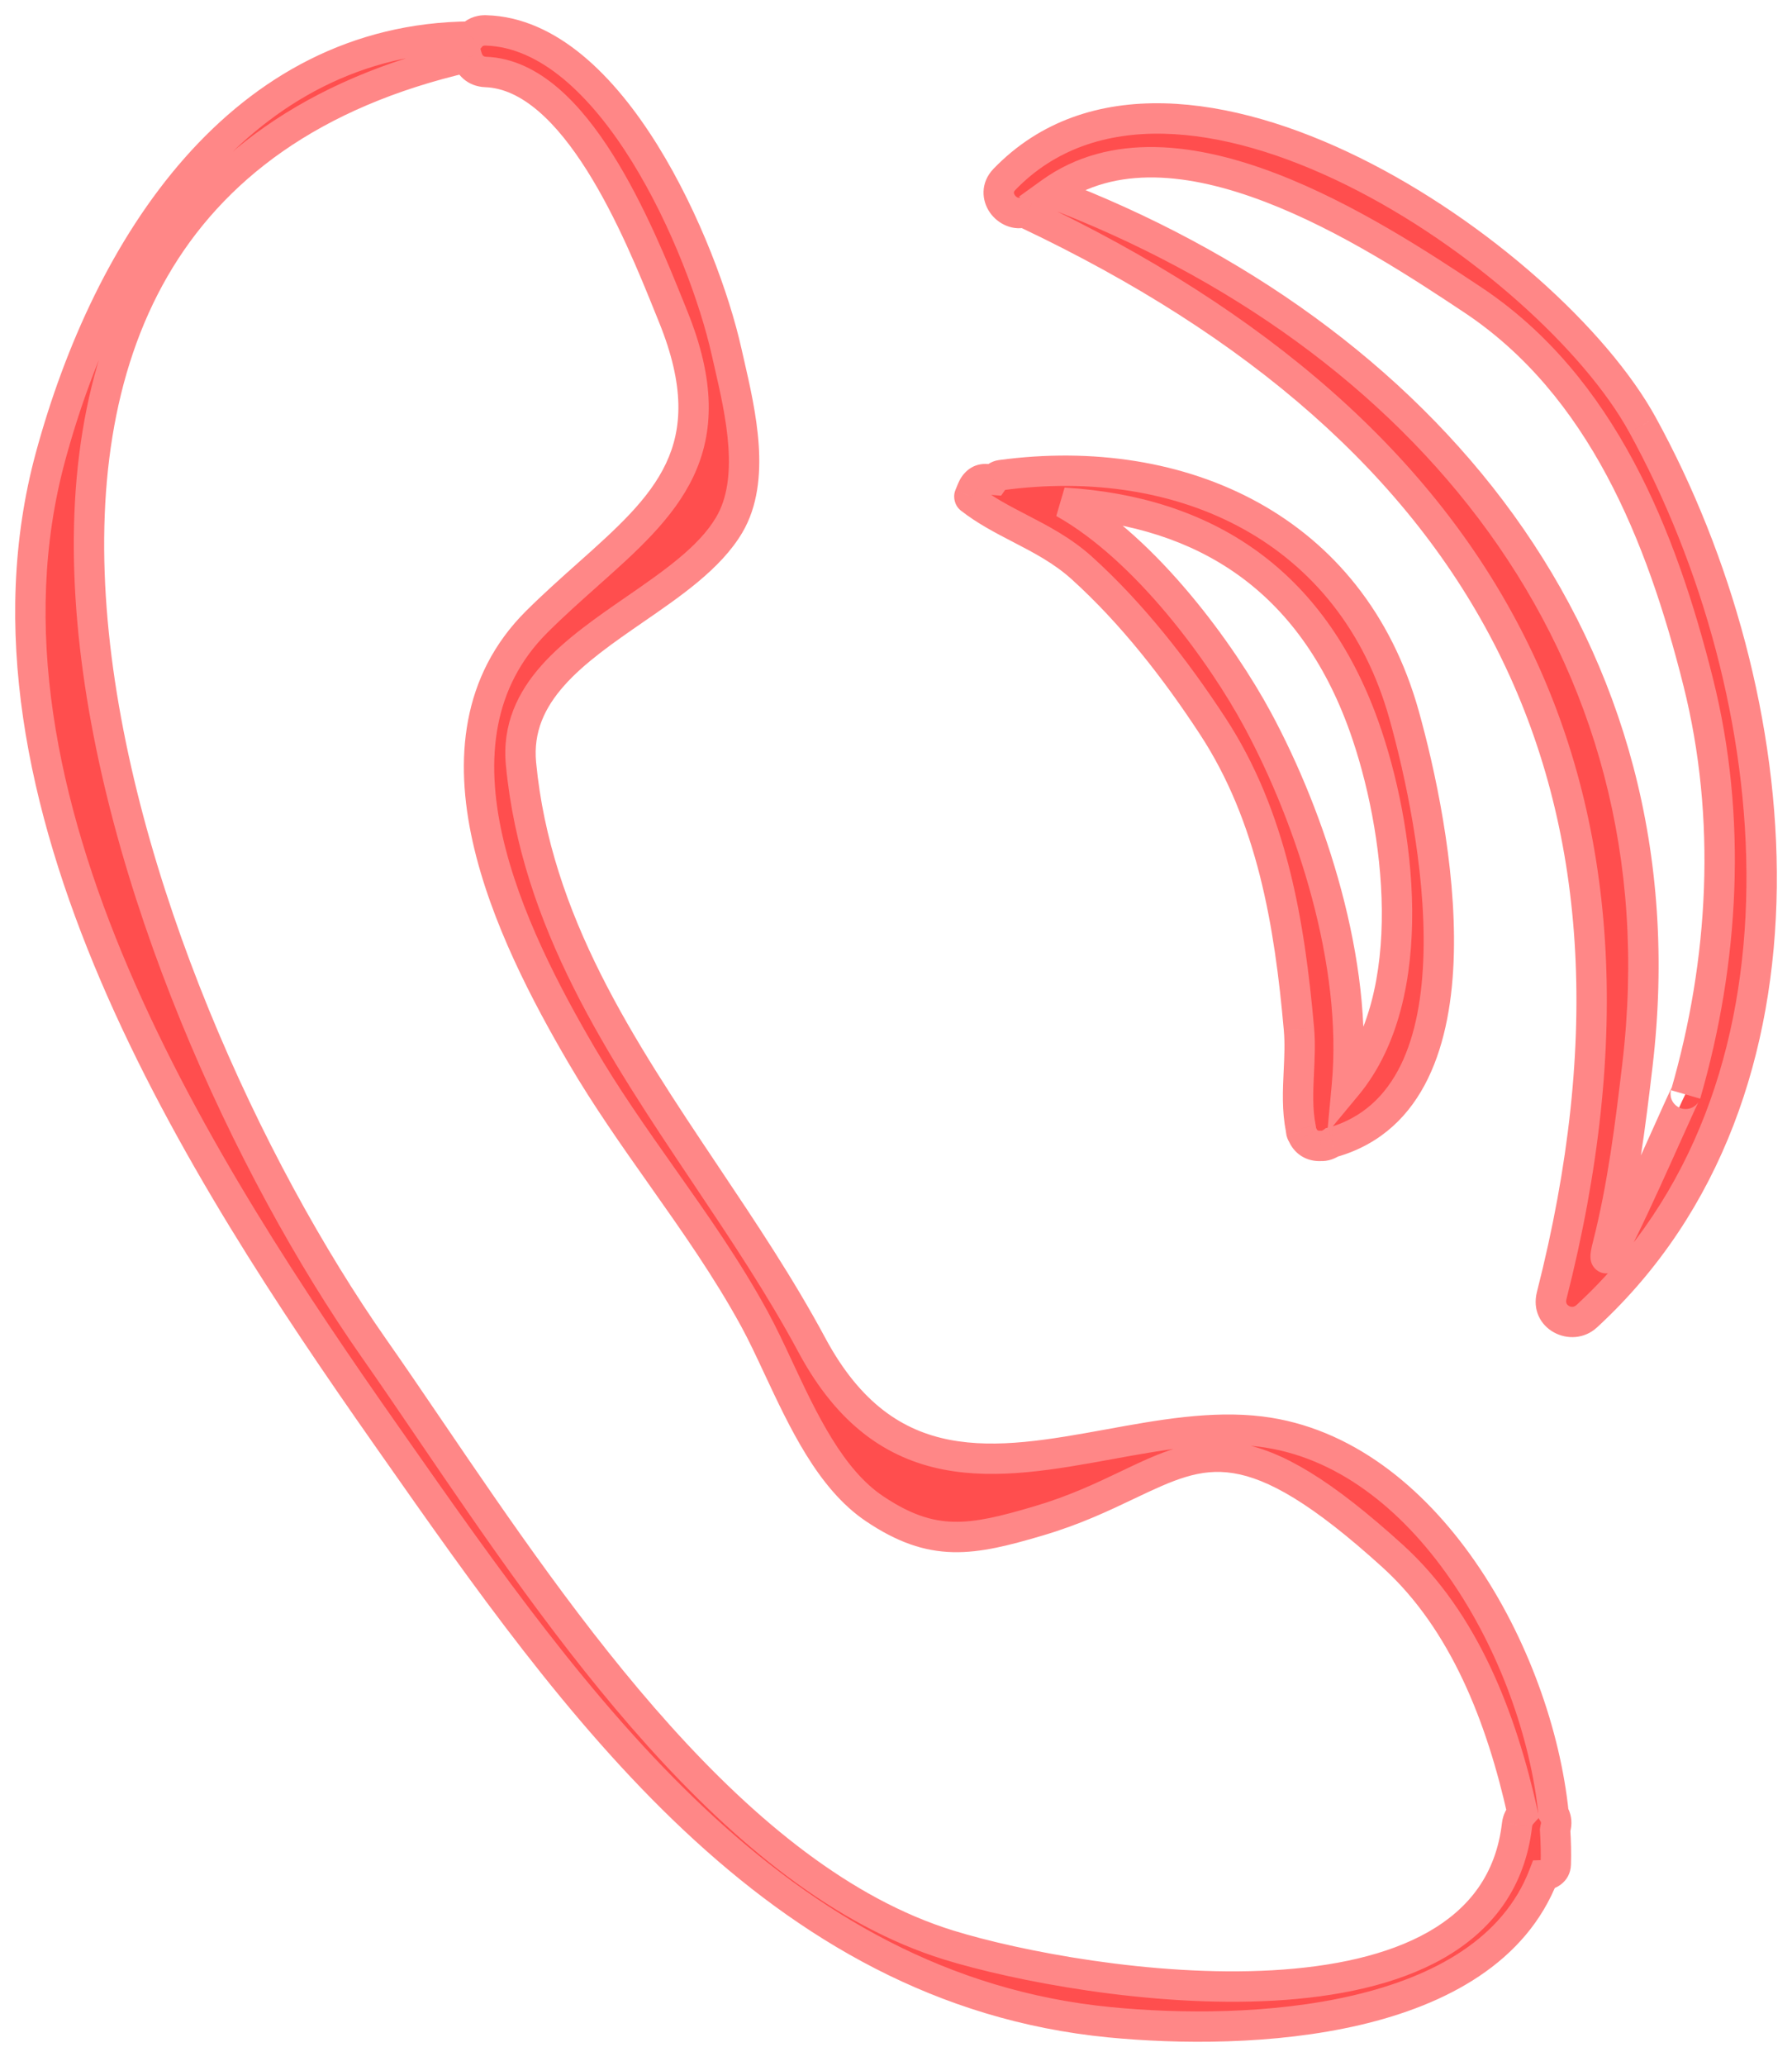
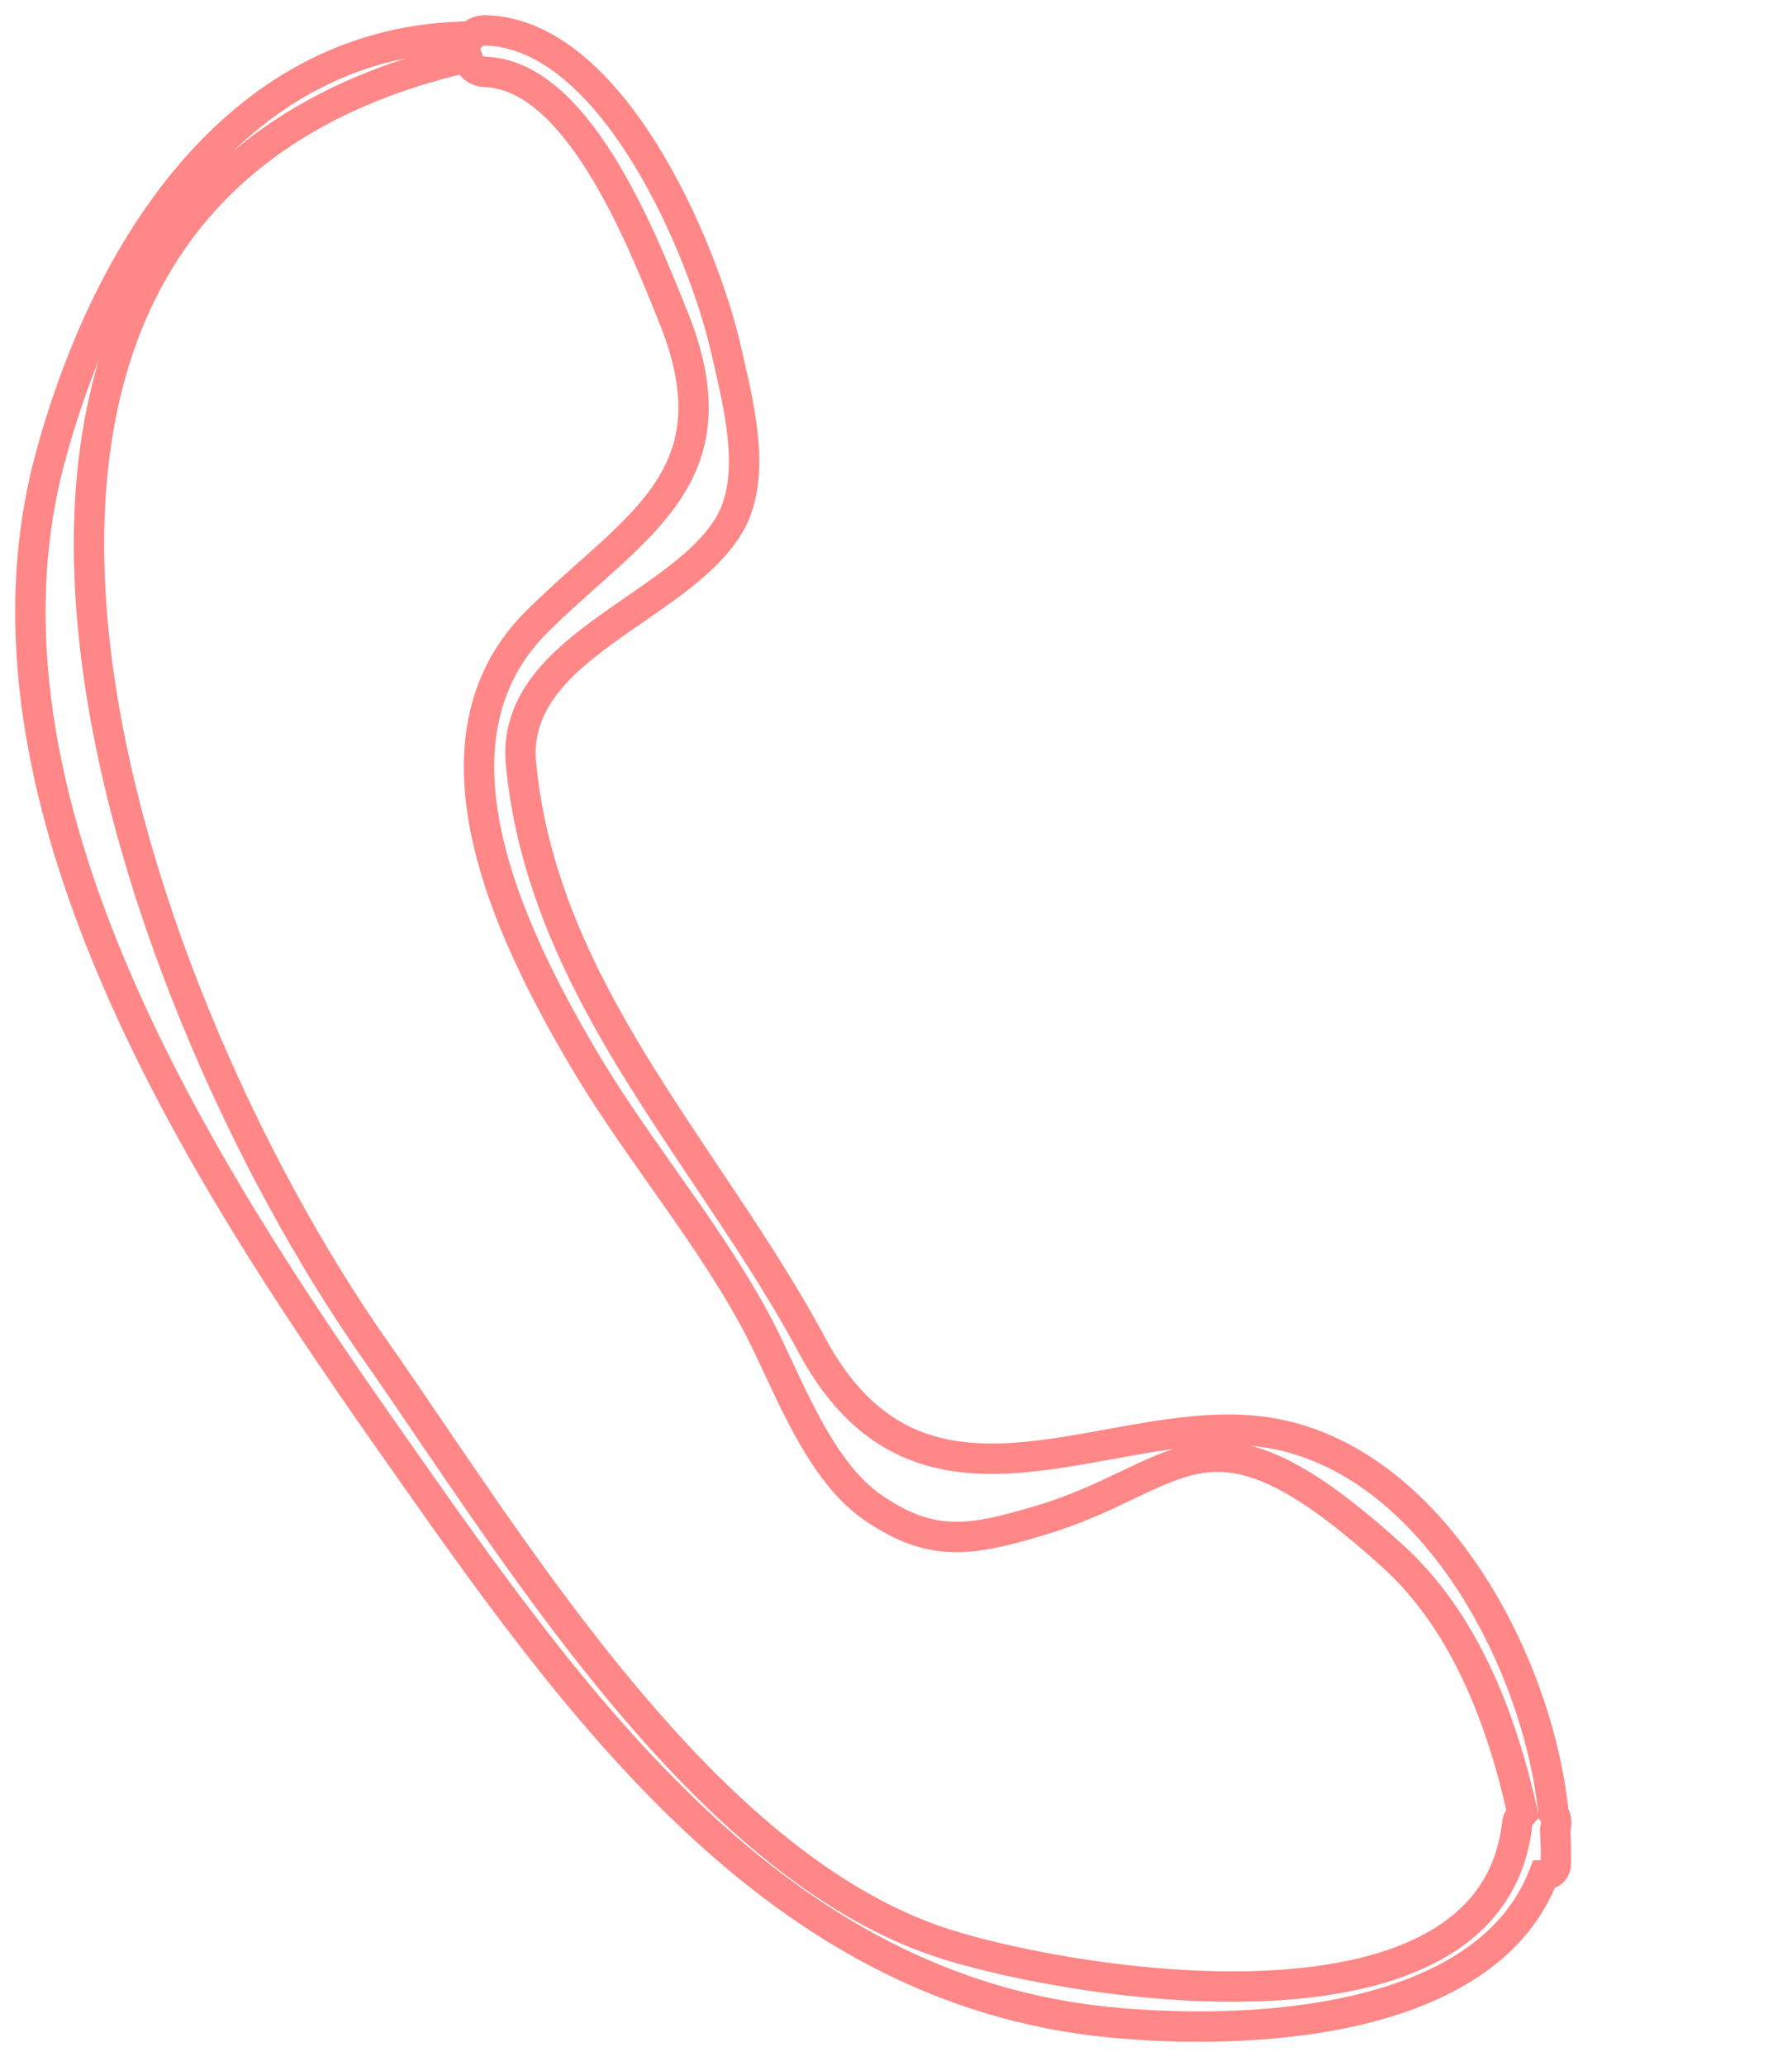
<svg xmlns="http://www.w3.org/2000/svg" width="59" height="68" viewBox="0 0 59 68" fill="none">
-   <path fill-rule="evenodd" clip-rule="evenodd" d="M51.15 59.684C51.209 59.781 51.249 59.896 51.234 60.05C51.231 60.082 51.224 60.111 51.217 60.141C51.211 60.168 51.205 60.195 51.201 60.224C51.225 60.611 51.235 60.989 51.222 61.353C51.214 61.582 51.014 61.709 50.822 61.715C48.914 66.659 41.085 66.997 36.535 66.552C25.503 65.475 18.956 56.138 12.968 47.598C12.869 47.457 12.77 47.316 12.672 47.176C6.669 38.62 -1.374 26.213 1.663 15.03C3.552 8.075 7.946 1.251 15.502 1.204C15.611 1.077 15.774 0.995 15.993 1C20.135 1.105 23.151 8.142 23.919 11.562C23.948 11.69 23.978 11.823 24.009 11.959C24.387 13.604 24.89 15.788 24.007 17.278C23.371 18.352 22.143 19.199 20.898 20.058C18.934 21.412 16.931 22.794 17.154 25.135C17.648 30.323 20.445 34.5 23.236 38.668C24.468 40.507 25.698 42.344 26.729 44.266C29.196 48.862 32.832 48.201 36.513 47.532C38.203 47.224 39.903 46.915 41.504 47.112C46.94 47.783 50.611 54.445 51.15 59.684ZM14.16 47.06C18.53 53.486 24.213 61.84 31.239 64.012C35.645 65.374 49.087 67.513 49.947 60.05C49.966 59.888 50.038 59.765 50.13 59.666C49.437 56.553 48.221 53.362 45.858 51.215C41.16 46.948 39.67 47.658 37.119 48.874C36.304 49.262 35.381 49.702 34.21 50.048C31.983 50.706 30.719 50.945 28.793 49.651C27.343 48.678 26.44 46.748 25.634 45.026C25.361 44.442 25.099 43.883 24.831 43.393C23.935 41.753 22.867 40.239 21.799 38.725C20.88 37.423 19.961 36.12 19.152 34.739C16.821 30.756 13.7 24.409 17.679 20.456C18.236 19.902 18.802 19.398 19.345 18.915C21.901 16.637 23.945 14.816 22.162 10.418C22.125 10.326 22.086 10.229 22.045 10.127C21.037 7.628 18.962 2.481 15.992 2.369C15.654 2.356 15.452 2.14 15.377 1.884C-5.137 6.594 4.031 32.56 12.316 44.375C12.902 45.211 13.517 46.115 14.16 47.06Z" fill="#FF4E4E" />
  <path d="M51.234 60.05L51.731 60.102L51.732 60.098L51.234 60.05ZM51.15 59.684L50.653 59.735L50.664 59.848L50.723 59.944L51.15 59.684ZM51.217 60.141L51.705 60.253L51.217 60.141ZM51.201 60.224L50.705 60.163L50.699 60.209L50.702 60.255L51.201 60.224ZM51.222 61.353L51.722 61.371L51.722 61.37L51.222 61.353ZM50.822 61.715L50.806 61.215L50.474 61.225L50.355 61.535L50.822 61.715ZM36.535 66.552L36.583 66.055L36.583 66.055L36.535 66.552ZM12.968 47.598L12.558 47.885L12.558 47.885L12.968 47.598ZM12.672 47.176L12.262 47.463H12.262L12.672 47.176ZM1.663 15.03L1.18 14.899L1.18 14.899L1.663 15.03ZM15.502 1.204L15.506 1.704L15.734 1.702L15.882 1.529L15.502 1.204ZM15.993 1L16.005 0.501L16.005 0.501L15.993 1ZM23.919 11.562L24.407 11.453L24.407 11.453L23.919 11.562ZM24.009 11.959L24.497 11.847V11.847L24.009 11.959ZM24.007 17.278L23.577 17.023L23.577 17.023L24.007 17.278ZM20.898 20.058L21.182 20.469L20.898 20.058ZM17.154 25.135L16.656 25.183L16.656 25.183L17.154 25.135ZM23.236 38.668L22.821 38.946L23.236 38.668ZM26.729 44.266L26.289 44.502L26.289 44.502L26.729 44.266ZM36.513 47.532L36.423 47.04L36.513 47.532ZM41.504 47.112L41.565 46.616L41.565 46.616L41.504 47.112ZM31.239 64.012L31.091 64.49H31.091L31.239 64.012ZM14.16 47.06L13.746 47.342L14.16 47.06ZM49.947 60.05L50.444 60.108L50.444 60.107L49.947 60.05ZM50.13 59.666L50.498 60.005L50.675 59.813L50.618 59.557L50.13 59.666ZM45.858 51.215L45.522 51.585L45.522 51.585L45.858 51.215ZM37.119 48.874L37.334 49.325L37.119 48.874ZM34.21 50.048L34.068 49.568L34.068 49.568L34.21 50.048ZM28.793 49.651L29.071 49.236H29.071L28.793 49.651ZM25.634 45.026L25.181 45.238L25.634 45.026ZM24.831 43.393L25.27 43.153L25.27 43.153L24.831 43.393ZM21.799 38.725L21.39 39.013L21.799 38.725ZM19.152 34.739L19.584 34.486L19.584 34.486L19.152 34.739ZM17.679 20.456L18.031 20.811L18.031 20.811L17.679 20.456ZM19.345 18.915L19.012 18.541L19.345 18.915ZM22.162 10.418L21.699 10.606V10.606L22.162 10.418ZM22.045 10.127L22.509 9.94L22.509 9.94L22.045 10.127ZM15.992 2.369L16.011 1.869L16.011 1.869L15.992 2.369ZM15.377 1.884L15.858 1.745L15.726 1.291L15.266 1.397L15.377 1.884ZM12.316 44.375L11.906 44.662L11.906 44.662L12.316 44.375ZM51.732 60.098C51.759 59.818 51.682 59.596 51.577 59.424L50.723 59.944C50.733 59.96 50.735 59.968 50.736 59.971C50.736 59.973 50.738 59.981 50.736 60.002L51.732 60.098ZM51.705 60.253C51.71 60.227 51.724 60.169 51.731 60.102L50.737 59.998C50.737 59.995 50.737 59.995 50.736 60C50.735 60.006 50.734 60.013 50.73 60.029L51.705 60.253ZM51.697 60.285C51.697 60.287 51.697 60.286 51.698 60.281C51.7 60.275 51.701 60.268 51.705 60.253L50.73 60.029C50.724 60.053 50.712 60.104 50.705 60.163L51.697 60.285ZM51.722 61.37C51.735 60.986 51.725 60.591 51.7 60.193L50.702 60.255C50.726 60.63 50.734 60.992 50.723 61.336L51.722 61.37ZM50.837 62.215C51.197 62.204 51.701 61.948 51.722 61.371L50.723 61.335C50.723 61.319 50.728 61.297 50.739 61.275C50.751 61.253 50.764 61.239 50.775 61.23C50.793 61.215 50.804 61.215 50.806 61.215L50.837 62.215ZM36.486 67.05C38.791 67.275 41.946 67.305 44.783 66.641C47.606 65.981 50.245 64.599 51.288 61.895L50.355 61.535C49.491 63.775 47.261 65.034 44.555 65.668C41.864 66.298 38.829 66.274 36.583 66.055L36.486 67.05ZM12.558 47.885C15.547 52.147 18.709 56.66 22.518 60.238C26.336 63.825 30.829 66.497 36.486 67.05L36.583 66.055C31.209 65.53 26.913 62.995 23.202 59.509C19.482 56.014 16.377 51.59 13.377 47.311L12.558 47.885ZM12.262 47.463C12.361 47.604 12.46 47.744 12.558 47.885L13.377 47.311C13.278 47.17 13.18 47.029 13.081 46.889L12.262 47.463ZM1.18 14.899C-0.38 20.645 0.916 26.667 3.318 32.285C5.722 37.905 9.26 43.183 12.262 47.463L13.081 46.889C10.081 42.613 6.597 37.409 4.237 31.891C1.877 26.371 0.669 20.598 2.145 15.161L1.18 14.899ZM15.499 0.704C11.552 0.729 8.436 2.53 6.082 5.196C3.737 7.852 2.138 11.374 1.18 14.899L2.145 15.161C3.077 11.731 4.619 8.364 6.832 5.858C9.036 3.361 11.896 1.727 15.506 1.704L15.499 0.704ZM16.005 0.501C15.64 0.491 15.332 0.635 15.123 0.878L15.882 1.529C15.89 1.52 15.897 1.515 15.906 1.511C15.916 1.507 15.938 1.499 15.98 1.5L16.005 0.501ZM24.407 11.453C24.012 9.694 23.046 7.027 21.646 4.774C20.945 3.647 20.122 2.603 19.19 1.829C18.256 1.055 17.187 0.53 16.005 0.501L15.98 1.5C16.87 1.523 17.731 1.918 18.552 2.599C19.373 3.281 20.13 4.229 20.797 5.302C22.131 7.449 23.058 10.01 23.431 11.672L24.407 11.453ZM24.497 11.847C24.465 11.711 24.435 11.579 24.407 11.453L23.431 11.672C23.46 11.801 23.491 11.935 23.522 12.071L24.497 11.847ZM24.437 17.533C24.953 16.662 25.045 15.624 24.98 14.643C24.914 13.659 24.684 12.663 24.497 11.847L23.522 12.071C23.712 12.9 23.923 13.818 23.982 14.71C24.042 15.605 23.944 16.404 23.577 17.023L24.437 17.533ZM21.182 20.469C22.397 19.631 23.734 18.721 24.437 17.533L23.577 17.023C23.009 17.983 21.888 18.767 20.614 19.646L21.182 20.469ZM17.651 25.088C17.557 24.093 17.925 23.295 18.579 22.559C19.25 21.805 20.188 21.155 21.182 20.469L20.614 19.646C19.645 20.315 18.599 21.033 17.832 21.894C17.05 22.773 16.528 23.836 16.656 25.183L17.651 25.088ZM23.652 38.39C20.848 34.204 18.132 30.13 17.651 25.088L16.656 25.183C17.164 30.517 20.041 34.795 22.821 38.946L23.652 38.39ZM27.17 44.029C26.125 42.082 24.881 40.225 23.652 38.39L22.821 38.946C24.055 40.788 25.271 42.605 26.289 44.502L27.17 44.029ZM36.423 47.04C34.56 47.379 32.829 47.687 31.261 47.383C29.746 47.089 28.34 46.209 27.17 44.029L26.289 44.502C27.586 46.919 29.23 48.007 31.07 48.364C32.857 48.711 34.785 48.354 36.602 48.024L36.423 47.04ZM41.565 46.616C39.875 46.408 38.097 46.735 36.423 47.04L36.602 48.024C38.31 47.713 39.931 47.422 41.443 47.609L41.565 46.616ZM51.647 59.633C51.369 56.93 50.287 53.875 48.574 51.401C46.864 48.93 44.476 46.975 41.565 46.616L41.443 47.609C43.968 47.92 46.133 49.632 47.752 51.97C49.368 54.304 50.392 57.199 50.653 59.735L51.647 59.633ZM31.387 63.534C28.002 62.488 24.898 59.936 22.075 56.797C19.256 53.663 16.762 49.997 14.573 46.779L13.746 47.342C15.928 50.549 18.46 54.273 21.332 57.466C24.199 60.653 27.45 63.364 31.091 64.49L31.387 63.534ZM49.451 59.993C49.256 61.68 48.364 62.815 47.033 63.575C45.679 64.348 43.869 64.729 41.895 64.841C37.95 65.065 33.549 64.203 31.387 63.534L31.091 64.49C33.336 65.183 37.859 66.072 41.951 65.84C43.996 65.724 45.983 65.326 47.529 64.444C49.098 63.548 50.209 62.152 50.444 60.108L49.451 59.993ZM49.763 59.327C49.618 59.484 49.484 59.701 49.451 59.993L50.444 60.107C50.447 60.086 50.452 60.072 50.458 60.059C50.465 60.045 50.477 60.028 50.498 60.005L49.763 59.327ZM45.522 51.585C47.77 53.627 48.956 56.696 49.642 59.775L50.618 59.557C49.917 56.41 48.671 53.096 46.194 50.845L45.522 51.585ZM37.334 49.325C38.633 48.706 39.503 48.306 40.605 48.482C41.73 48.661 43.184 49.462 45.522 51.585L46.194 50.845C43.834 48.702 42.195 47.723 40.762 47.495C39.307 47.262 38.157 47.825 36.904 48.422L37.334 49.325ZM34.352 50.527C35.564 50.169 36.519 49.713 37.334 49.325L36.904 48.422C36.089 48.811 35.197 49.235 34.068 49.568L34.352 50.527ZM28.514 50.066C29.537 50.754 30.426 51.059 31.377 51.081C32.301 51.103 33.245 50.854 34.352 50.527L34.068 49.568C32.949 49.899 32.147 50.099 31.4 50.081C30.68 50.065 29.974 49.843 29.071 49.236L28.514 50.066ZM25.181 45.238C25.582 46.094 26.021 47.034 26.547 47.883C27.072 48.731 27.705 49.523 28.514 50.066L29.071 49.236C28.43 48.806 27.887 48.147 27.397 47.356C26.907 46.566 26.492 45.68 26.087 44.814L25.181 45.238ZM24.393 43.632C24.652 44.106 24.907 44.651 25.181 45.238L26.087 44.814C25.816 44.234 25.547 43.66 25.27 43.153L24.393 43.632ZM21.39 39.013C22.461 40.531 23.512 42.022 24.393 43.633L25.27 43.153C24.358 41.484 23.273 39.947 22.207 38.437L21.39 39.013ZM18.721 34.992C19.542 36.394 20.473 37.714 21.39 39.013L22.207 38.437C21.286 37.132 20.38 35.847 19.584 34.486L18.721 34.992ZM17.326 20.101C15.168 22.246 14.967 25.027 15.561 27.695C16.153 30.354 17.551 32.993 18.721 34.992L19.584 34.486C18.422 32.501 17.093 29.975 16.537 27.477C15.983 24.988 16.211 22.619 18.031 20.811L17.326 20.101ZM19.012 18.541C18.471 19.024 17.895 19.536 17.326 20.101L18.031 20.811C18.577 20.268 19.133 19.773 19.677 19.288L19.012 18.541ZM21.699 10.606C22.553 12.712 22.462 14.117 21.928 15.249C21.373 16.428 20.311 17.384 19.012 18.541L19.677 19.288C20.935 18.168 22.173 17.075 22.833 15.675C23.515 14.227 23.555 12.523 22.626 10.231L21.699 10.606ZM21.581 10.314C21.622 10.416 21.661 10.514 21.699 10.606L22.626 10.231C22.589 10.139 22.55 10.042 22.509 9.94L21.581 10.314ZM15.973 2.869C16.567 2.891 17.15 3.166 17.724 3.657C18.299 4.149 18.837 4.836 19.331 5.62C20.319 7.189 21.075 9.059 21.581 10.315L22.509 9.94C22.007 8.696 21.221 6.744 20.177 5.087C19.655 4.258 19.055 3.48 18.374 2.897C17.692 2.314 16.902 1.903 16.011 1.869L15.973 2.869ZM14.897 2.023C15.021 2.449 15.383 2.846 15.973 2.869L16.011 1.869C15.951 1.867 15.925 1.85 15.912 1.838C15.894 1.823 15.872 1.794 15.858 1.745L14.897 2.023ZM12.725 44.088C8.617 38.23 4.298 28.867 3.545 20.421C3.168 16.203 3.686 12.26 5.512 9.099C7.329 5.954 10.476 3.522 15.489 2.371L15.266 1.397C10.021 2.601 6.621 5.181 4.646 8.599C2.681 12 2.162 16.171 2.549 20.51C3.322 29.178 7.73 38.706 11.906 44.662L12.725 44.088ZM14.573 46.779C13.931 45.834 13.314 44.928 12.725 44.088L11.906 44.662C12.49 45.495 13.103 46.395 13.746 47.342L14.573 46.779Z" fill="#FF8787" />
-   <path fill-rule="evenodd" clip-rule="evenodd" d="M32.959 15.635C38.935 14.831 44.512 17.394 46.228 23.525C47.254 27.192 49.018 36.093 43.896 37.587C43.89 37.589 43.884 37.589 43.878 37.589C43.873 37.589 43.868 37.589 43.862 37.591C43.75 37.67 43.623 37.719 43.482 37.711C43.259 37.724 43.047 37.635 42.924 37.422C42.921 37.418 42.919 37.412 42.917 37.406C42.915 37.401 42.913 37.396 42.91 37.392C42.903 37.379 42.896 37.366 42.889 37.354C42.871 37.323 42.853 37.292 42.843 37.252C42.842 37.246 42.842 37.241 42.841 37.235C42.841 37.23 42.84 37.224 42.839 37.219C42.834 37.195 42.832 37.17 42.83 37.145L42.829 37.139C42.704 36.528 42.734 35.893 42.763 35.26C42.785 34.792 42.807 34.325 42.767 33.868C42.461 30.392 41.882 26.883 39.927 23.895C38.709 22.033 37.276 20.192 35.617 18.691C34.981 18.117 34.269 17.748 33.571 17.386C33.004 17.091 32.445 16.802 31.945 16.41C31.92 16.392 31.908 16.344 31.919 16.315C31.937 16.271 31.955 16.227 31.974 16.183C31.984 16.157 31.995 16.13 32.005 16.104C32.084 15.913 32.227 15.765 32.45 15.767C32.504 15.768 32.558 15.774 32.611 15.781C32.646 15.785 32.68 15.789 32.714 15.792C32.768 15.715 32.842 15.651 32.959 15.635ZM41.411 23.695C43.174 26.966 44.719 31.706 44.346 35.721C46.804 32.756 46.098 27.22 44.905 23.888C43.187 19.09 39.685 16.828 35.021 16.545C37.742 18.07 40.231 21.506 41.411 23.695Z" fill="#FF4E4E" />
-   <path d="M46.228 23.525L45.746 23.659L45.746 23.659L46.228 23.525ZM32.959 15.635L32.892 15.14L32.892 15.14L32.959 15.635ZM43.896 37.587L43.756 37.107L43.756 37.107L43.896 37.587ZM43.878 37.589L43.863 37.089L43.862 37.089L43.878 37.589ZM43.862 37.591L43.748 37.104L43.653 37.126L43.574 37.182L43.862 37.591ZM43.482 37.711L43.512 37.212L43.482 37.21L43.452 37.212L43.482 37.711ZM42.924 37.422L43.358 37.173L43.344 37.149L43.328 37.127L42.924 37.422ZM42.917 37.406L43.384 37.23L43.384 37.23L42.917 37.406ZM42.91 37.392L42.465 37.619L42.477 37.643L42.492 37.666L42.91 37.392ZM42.889 37.354L43.322 37.103L43.322 37.103L42.889 37.354ZM42.843 37.252L42.356 37.362L42.357 37.368L42.843 37.252ZM42.841 37.235L42.343 37.275V37.275L42.841 37.235ZM42.839 37.219L42.351 37.325L42.352 37.333L42.839 37.219ZM42.83 37.145L43.328 37.101L43.328 37.101L42.83 37.145ZM42.829 37.139L43.327 37.094L43.325 37.066L43.319 37.038L42.829 37.139ZM42.763 35.26L43.263 35.283L43.263 35.283L42.763 35.26ZM42.767 33.868L42.269 33.912L42.269 33.913L42.767 33.868ZM39.927 23.895L40.346 23.622L40.346 23.622L39.927 23.895ZM35.617 18.691L35.952 18.32L35.952 18.32L35.617 18.691ZM33.571 17.386L33.341 17.83L33.571 17.386ZM31.945 16.41L32.253 16.017L32.249 16.014L31.945 16.41ZM31.919 16.315L31.456 16.127L31.455 16.131L31.919 16.315ZM31.974 16.183L31.511 15.993L31.511 15.993L31.974 16.183ZM32.005 16.104L32.468 16.294L32.468 16.294L32.005 16.104ZM32.45 15.767L32.445 16.267L32.446 16.267L32.45 15.767ZM32.611 15.781L32.551 16.277H32.551L32.611 15.781ZM32.714 15.792L32.676 16.291L32.961 16.312L33.124 16.079L32.714 15.792ZM44.346 35.721L43.848 35.675L43.698 37.287L44.731 36.041L44.346 35.721ZM41.411 23.695L40.971 23.933L40.971 23.933L41.411 23.695ZM44.905 23.888L44.434 24.056L44.434 24.056L44.905 23.888ZM35.021 16.545L35.051 16.046L34.777 16.982L35.021 16.545ZM46.709 23.39C44.91 16.957 39.046 14.312 32.892 15.14L33.026 16.131C38.824 15.351 44.115 17.83 45.746 23.659L46.709 23.39ZM44.036 38.067C46.942 37.219 47.796 34.284 47.867 31.384C47.94 28.439 47.227 25.241 46.709 23.39L45.746 23.659C46.255 25.476 46.937 28.562 46.868 31.359C46.797 34.199 45.972 36.461 43.756 37.107L44.036 38.067ZM43.894 38.089C43.895 38.089 43.961 38.089 44.037 38.067L43.756 37.107C43.818 37.089 43.873 37.089 43.863 37.089L43.894 38.089ZM43.976 38.077C43.927 38.089 43.884 38.089 43.894 38.089L43.862 37.089C43.862 37.089 43.809 37.09 43.748 37.104L43.976 38.077ZM43.452 38.21C43.735 38.227 43.973 38.124 44.151 37.999L43.574 37.182C43.55 37.199 43.534 37.206 43.525 37.209C43.517 37.212 43.514 37.212 43.512 37.212L43.452 38.21ZM42.491 37.671C42.723 38.075 43.132 38.233 43.512 38.21L43.452 37.212C43.416 37.214 43.395 37.207 43.385 37.202C43.381 37.2 43.377 37.197 43.374 37.194C43.37 37.191 43.365 37.185 43.358 37.173L42.491 37.671ZM42.449 37.583C42.449 37.583 42.456 37.602 42.465 37.622C42.475 37.644 42.493 37.679 42.521 37.718L43.328 37.127C43.352 37.16 43.367 37.19 43.375 37.207C43.382 37.222 43.386 37.235 43.384 37.23L42.449 37.583ZM42.492 37.666C42.473 37.638 42.462 37.613 42.456 37.6C42.451 37.588 42.447 37.578 42.449 37.583L43.384 37.23C43.384 37.229 43.379 37.214 43.371 37.197C43.363 37.179 43.35 37.15 43.328 37.117L42.492 37.666ZM42.456 37.604C42.46 37.611 42.462 37.614 42.463 37.617C42.465 37.62 42.465 37.62 42.465 37.619L43.355 37.165C43.342 37.138 43.328 37.114 43.322 37.103L42.456 37.604ZM42.357 37.368C42.386 37.488 42.44 37.577 42.456 37.604L43.322 37.103C43.317 37.095 43.315 37.092 43.313 37.089C43.312 37.087 43.313 37.088 43.315 37.092C43.318 37.099 43.325 37.115 43.33 37.136L42.357 37.368ZM42.343 37.275C42.343 37.277 42.344 37.288 42.346 37.301C42.347 37.316 42.35 37.337 42.356 37.362L43.331 37.141C43.336 37.161 43.338 37.177 43.339 37.186C43.34 37.193 43.34 37.2 43.34 37.195L42.343 37.275ZM42.352 37.333C42.347 37.312 42.345 37.295 42.344 37.286C42.343 37.278 42.343 37.271 42.343 37.275L43.34 37.195C43.34 37.194 43.339 37.182 43.337 37.169C43.336 37.154 43.332 37.132 43.326 37.105L42.352 37.333ZM42.332 37.19C42.333 37.209 42.338 37.265 42.351 37.325L43.328 37.113C43.33 37.121 43.33 37.126 43.33 37.123C43.33 37.122 43.329 37.12 43.329 37.116C43.329 37.112 43.328 37.107 43.328 37.101L42.332 37.19ZM42.331 37.183L42.332 37.19L43.328 37.101L43.327 37.094L42.331 37.183ZM42.264 35.236C42.235 35.858 42.2 36.556 42.339 37.239L43.319 37.038C43.209 36.499 43.233 35.928 43.263 35.283L42.264 35.236ZM42.269 33.913C42.306 34.33 42.286 34.762 42.264 35.236L43.263 35.283C43.285 34.822 43.309 34.32 43.265 33.825L42.269 33.913ZM39.509 24.169C41.392 27.047 41.964 30.45 42.269 33.912L43.265 33.825C42.957 30.335 42.372 26.719 40.346 23.622L39.509 24.169ZM35.282 19.062C36.899 20.524 38.304 22.328 39.509 24.169L40.346 23.622C39.113 21.738 37.654 19.859 35.952 18.32L35.282 19.062ZM33.341 17.83C34.046 18.195 34.701 18.537 35.282 19.062L35.952 18.32C35.261 17.696 34.492 17.3 33.801 16.942L33.341 17.83ZM31.637 16.804C32.18 17.229 32.78 17.539 33.341 17.83L33.801 16.942C33.227 16.644 32.711 16.375 32.253 16.017L31.637 16.804ZM31.455 16.131C31.397 16.275 31.413 16.41 31.435 16.493C31.456 16.575 31.51 16.707 31.64 16.807L32.249 16.014C32.355 16.095 32.39 16.194 32.402 16.24C32.414 16.287 32.43 16.384 32.384 16.5L31.455 16.131ZM31.511 15.993C31.493 16.037 31.474 16.082 31.456 16.127L32.383 16.503C32.4 16.46 32.418 16.416 32.436 16.372L31.511 15.993ZM31.543 15.915C31.532 15.941 31.522 15.967 31.511 15.993L32.436 16.372C32.447 16.346 32.458 16.32 32.468 16.294L31.543 15.915ZM32.455 15.267C31.95 15.263 31.665 15.617 31.543 15.915L32.468 16.294C32.476 16.274 32.484 16.261 32.489 16.253C32.494 16.246 32.496 16.246 32.492 16.249C32.487 16.253 32.479 16.258 32.467 16.263C32.455 16.267 32.447 16.267 32.445 16.267L32.455 15.267ZM32.672 15.285C32.623 15.279 32.541 15.268 32.454 15.267L32.446 16.267C32.467 16.267 32.492 16.27 32.551 16.277L32.672 15.285ZM32.752 15.293C32.731 15.292 32.709 15.289 32.672 15.285L32.551 16.277C32.583 16.281 32.629 16.287 32.676 16.291L32.752 15.293ZM32.892 15.14C32.598 15.18 32.413 15.351 32.305 15.505L33.124 16.079C33.127 16.075 33.119 16.087 33.098 16.102C33.074 16.119 33.047 16.128 33.026 16.131L32.892 15.14ZM44.844 35.768C45.23 31.616 43.639 26.775 41.851 23.458L40.971 23.933C42.709 27.157 44.209 31.795 43.848 35.675L44.844 35.768ZM44.434 24.056C45.014 25.677 45.477 27.838 45.495 29.946C45.513 32.066 45.081 34.051 43.961 35.402L44.731 36.041C46.069 34.426 46.513 32.161 46.495 29.938C46.475 27.704 45.988 25.431 45.375 23.719L44.434 24.056ZM34.991 17.044C37.249 17.181 39.195 17.795 40.776 18.93C42.355 20.063 43.604 21.739 44.434 24.056L45.375 23.719C44.487 21.239 43.126 19.385 41.359 18.117C39.594 16.85 37.456 16.192 35.051 16.046L34.991 17.044ZM41.851 23.458C41.246 22.335 40.31 20.9 39.177 19.55C38.048 18.204 36.7 16.913 35.265 16.109L34.777 16.982C36.063 17.702 37.32 18.892 38.411 20.192C39.498 21.489 40.397 22.867 40.971 23.933L41.851 23.458Z" fill="#FF8787" />
-   <path fill-rule="evenodd" clip-rule="evenodd" d="M33.072 5.901C38.748 0.034 51 8.378 54.08 13.986C58.942 22.84 60.281 35.915 52.24 43.318C51.735 43.783 50.91 43.334 51.087 42.637C55.385 25.774 49.028 14.239 33.806 7.032C33.786 7.023 33.773 7.01 33.759 6.998C33.752 6.991 33.745 6.985 33.737 6.979C33.174 7.174 32.564 6.426 33.072 5.901ZM53.911 35.055C53.675 37.049 53.427 39.04 52.931 40.991C52.522 42.598 54.059 39.173 54.934 37.224C55.289 36.433 55.535 35.886 55.497 36.017C56.766 31.639 57.032 26.909 55.911 22.446C54.705 17.64 52.739 12.69 48.477 9.861C45.188 7.677 38.683 3.395 34.59 6.339C46.76 10.966 55.551 21.204 53.911 35.055Z" fill="#FF4E4E" />
-   <path d="M54.08 13.986L54.518 13.746L54.518 13.745L54.08 13.986ZM33.072 5.901L32.712 5.553L32.712 5.553L33.072 5.901ZM52.24 43.318L52.579 43.686L52.579 43.686L52.24 43.318ZM51.087 42.637L50.603 42.514L50.603 42.514L51.087 42.637ZM33.806 7.032L34.02 6.58L34.017 6.578L33.806 7.032ZM33.759 6.998L33.423 7.368L33.423 7.368L33.759 6.998ZM33.737 6.979L34.04 6.581L33.826 6.418L33.573 6.506L33.737 6.979ZM52.931 40.991L53.416 41.114L53.416 41.114L52.931 40.991ZM53.911 35.055L53.414 34.997L53.414 34.997L53.911 35.055ZM54.934 37.224L55.39 37.429L54.934 37.224ZM55.497 36.017L55.016 35.878L55.977 36.157L55.497 36.017ZM55.911 22.446L55.426 22.568L55.426 22.568L55.911 22.446ZM48.477 9.861L48.201 10.278L48.201 10.278L48.477 9.861ZM34.59 6.339L34.297 5.933L33.543 6.476L34.412 6.807L34.59 6.339ZM54.518 13.745C52.917 10.829 48.995 7.279 44.771 5.192C40.58 3.122 35.798 2.365 32.712 5.553L33.431 6.249C36.022 3.571 40.204 4.052 44.328 6.089C48.42 8.11 52.163 11.535 53.642 14.227L54.518 13.745ZM52.579 43.686C56.726 39.868 58.435 34.602 58.499 29.202C58.562 23.806 56.986 18.24 54.518 13.746L53.642 14.227C56.036 18.587 57.56 23.985 57.499 29.191C57.437 34.392 55.795 39.365 51.902 42.95L52.579 43.686ZM50.603 42.514C50.292 43.736 51.74 44.458 52.579 43.686L51.902 42.95C51.825 43.02 51.734 43.024 51.656 42.979C51.617 42.957 51.591 42.927 51.577 42.897C51.565 42.87 51.555 42.828 51.572 42.76L50.603 42.514ZM33.592 7.483C41.136 11.055 46.43 15.674 49.32 21.438C52.208 27.197 52.73 34.167 50.603 42.514L51.572 42.761C53.743 34.244 53.236 27.015 50.214 20.989C47.194 14.967 41.697 10.214 34.02 6.58L33.592 7.483ZM33.423 7.368C33.432 7.376 33.497 7.44 33.595 7.485L34.017 6.578C34.048 6.593 34.071 6.609 34.085 6.619C34.096 6.628 34.104 6.636 34.095 6.627L33.423 7.368ZM33.434 7.377C33.427 7.371 33.422 7.367 33.42 7.365C33.419 7.365 33.419 7.364 33.419 7.365C33.42 7.365 33.421 7.366 33.423 7.368L34.095 6.627C34.09 6.623 34.068 6.602 34.04 6.581L33.434 7.377ZM32.712 5.553C32.268 6.013 32.317 6.602 32.593 6.996C32.848 7.362 33.36 7.639 33.901 7.451L33.573 6.506C33.557 6.512 33.538 6.513 33.508 6.502C33.475 6.489 33.439 6.461 33.413 6.424C33.387 6.387 33.381 6.356 33.382 6.337C33.382 6.326 33.385 6.296 33.431 6.249L32.712 5.553ZM53.416 41.114C53.921 39.127 54.172 37.105 54.407 35.114L53.414 34.997C53.178 36.993 52.934 38.953 52.447 40.867L53.416 41.114ZM54.478 37.02C54.039 37.997 53.44 39.331 53.003 40.22C52.894 40.442 52.796 40.632 52.716 40.779C52.63 40.937 52.578 41.017 52.558 41.042C52.554 41.047 52.563 41.035 52.582 41.018C52.59 41.011 52.66 40.946 52.78 40.919C52.851 40.903 52.95 40.898 53.057 40.939C53.164 40.98 53.237 41.05 53.281 41.113C53.356 41.219 53.361 41.32 53.362 41.33C53.365 41.369 53.359 41.378 53.369 41.321C53.377 41.276 53.392 41.208 53.416 41.114L52.447 40.867C52.419 40.974 52.398 41.068 52.384 41.148C52.372 41.217 52.358 41.315 52.366 41.411C52.369 41.449 52.38 41.569 52.463 41.687C52.511 41.756 52.589 41.831 52.702 41.874C52.815 41.917 52.92 41.912 52.998 41.895C53.133 41.865 53.22 41.789 53.248 41.764C53.287 41.73 53.318 41.693 53.339 41.666C53.42 41.565 53.508 41.414 53.593 41.259C53.684 41.093 53.788 40.889 53.9 40.662C54.347 39.753 54.954 38.4 55.39 37.429L54.478 37.02ZM55.977 36.157C55.978 36.154 55.995 36.1 55.999 36.036C56.001 36.018 56.003 35.971 55.993 35.912C55.987 35.877 55.953 35.691 55.764 35.573C55.54 35.434 55.329 35.523 55.266 35.556C55.196 35.593 55.151 35.638 55.138 35.652C55.104 35.687 55.083 35.719 55.078 35.728C55.068 35.741 55.061 35.754 55.056 35.762C55.047 35.779 55.038 35.796 55.03 35.81C55.001 35.867 54.959 35.957 54.909 36.066C54.806 36.288 54.655 36.625 54.478 37.02L55.39 37.429C55.568 37.032 55.717 36.7 55.817 36.484C55.868 36.373 55.902 36.302 55.919 36.268C55.924 36.259 55.924 36.258 55.922 36.262C55.922 36.264 55.918 36.27 55.911 36.28C55.909 36.284 55.89 36.313 55.858 36.346C55.845 36.359 55.802 36.403 55.733 36.44C55.67 36.473 55.459 36.562 55.236 36.422C55.047 36.305 55.014 36.12 55.008 36.086C54.998 36.028 55.001 35.981 55.002 35.965C55.005 35.927 55.011 35.899 55.012 35.895C55.014 35.885 55.016 35.879 55.016 35.878L55.977 36.157ZM55.426 22.568C56.522 26.932 56.265 31.572 55.016 35.878L55.977 36.157C57.267 31.706 57.541 26.885 56.396 22.324L55.426 22.568ZM48.201 10.278C52.297 12.997 54.226 17.784 55.426 22.568L56.396 22.324C55.185 17.496 53.181 12.383 48.754 9.444L48.201 10.278ZM34.882 6.745C36.714 5.427 39.147 5.684 41.656 6.644C44.146 7.597 46.551 9.182 48.201 10.278L48.754 9.444C47.115 8.356 44.622 6.708 42.014 5.71C39.425 4.719 36.558 4.307 34.297 5.933L34.882 6.745ZM54.407 35.114C56.082 20.971 47.086 10.555 34.767 5.872L34.412 6.807C46.435 11.377 55.02 21.437 53.414 34.997L54.407 35.114Z" fill="#FF8787" />
</svg>